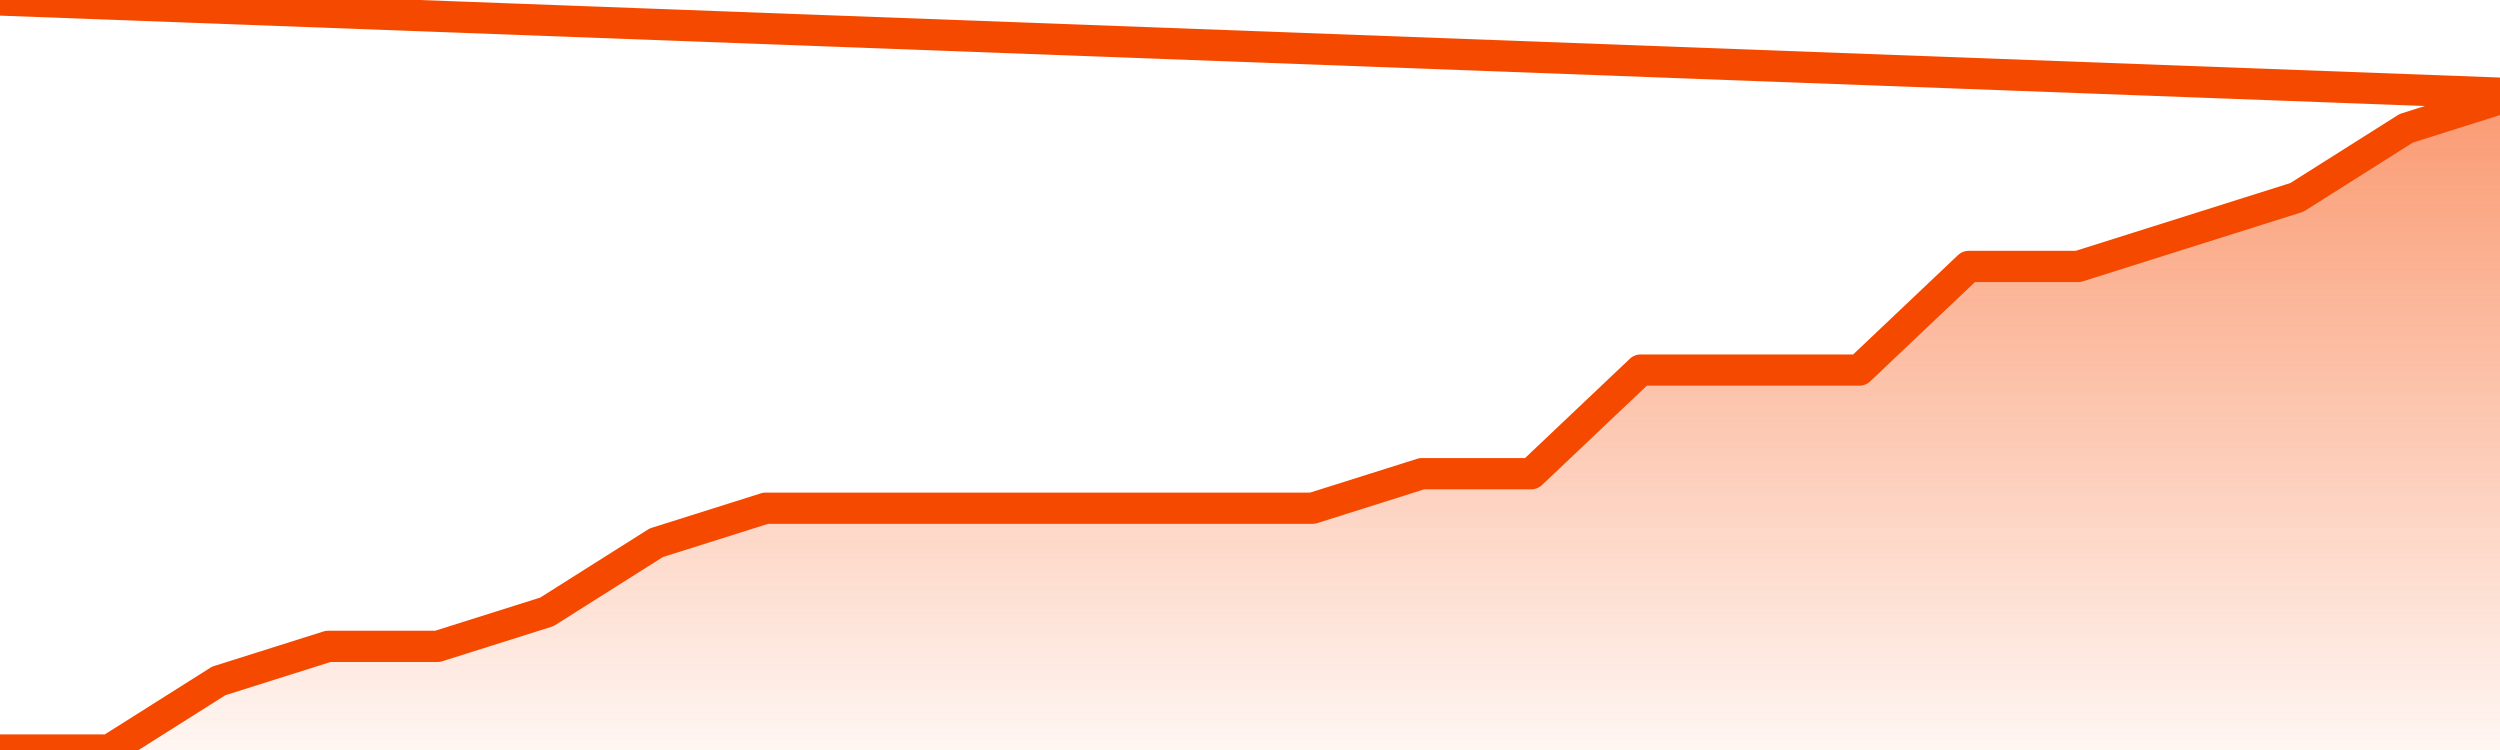
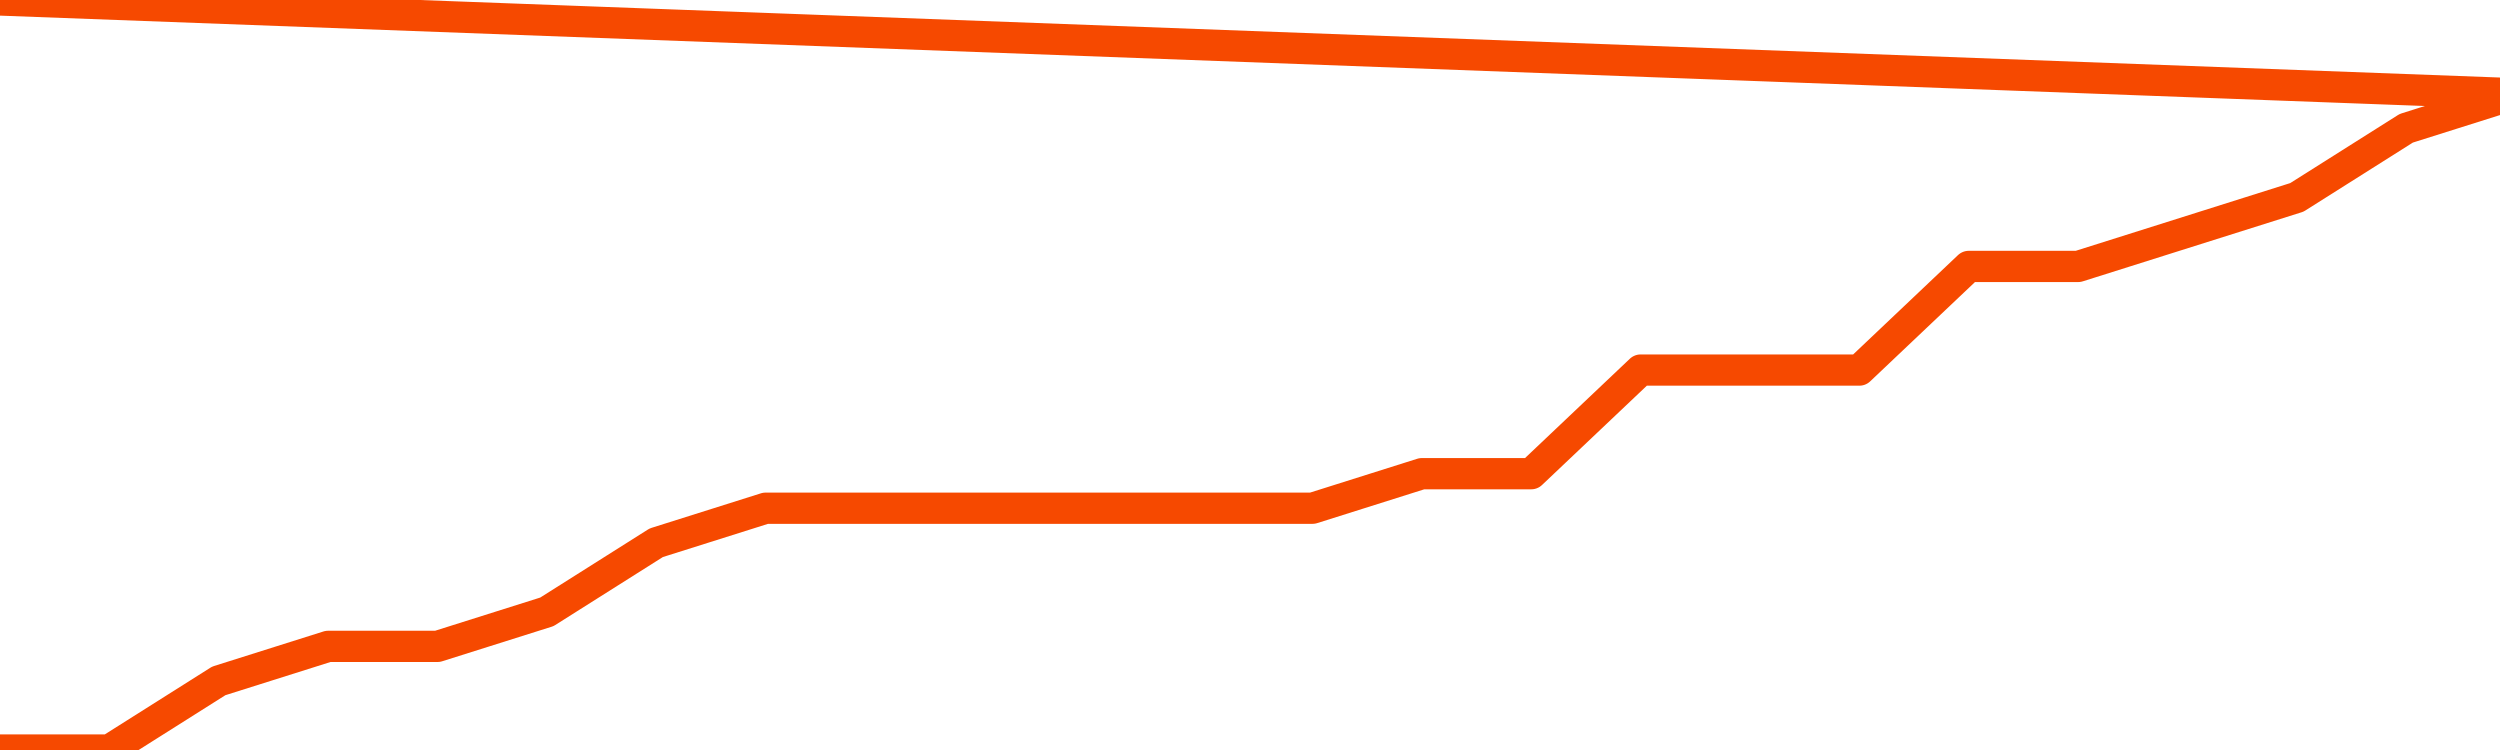
<svg xmlns="http://www.w3.org/2000/svg" version="1.1" width="80" height="24" viewBox="0 0 80 24">
  <defs>
    <linearGradient x1=".5" x2=".5" y2="1" id="gradient">
      <stop offset="0" stop-color="#F64900" />
      <stop offset="1" stop-color="#f64900" stop-opacity="0" />
    </linearGradient>
  </defs>
-   <path fill="url(#gradient)" fill-opacity="0.56" stroke="none" d="M 0,26 0.0,24.0 3.5,24.0 7.0,21.789 10.5,20.684 14.0,20.684 17.5,19.579 21.0,17.368 24.5,16.263 28.0,16.263 31.5,16.263 35.0,16.263 38.5,16.263 42.0,16.263 45.5,15.158 49.0,15.158 52.5,11.842 56.0,11.842 59.5,11.842 63.0,8.526 66.5,8.526 70.0,7.421 73.5,6.316 77.0,4.105 80.5,3 82,26 Z" />
  <path fill="none" stroke="#F64900" stroke-width="1" stroke-linejoin="round" stroke-linecap="round" d="M 0.0,24.0 3.5,24.0 7.0,21.789 10.5,20.684 14.0,20.684 17.5,19.579 21.0,17.368 24.5,16.263 28.0,16.263 31.5,16.263 35.0,16.263 38.5,16.263 42.0,16.263 45.5,15.158 49.0,15.158 52.5,11.842 56.0,11.842 59.5,11.842 63.0,8.526 66.5,8.526 70.0,7.421 73.5,6.316 77.0,4.105 80.5,3.0.join(' ') }" />
</svg>